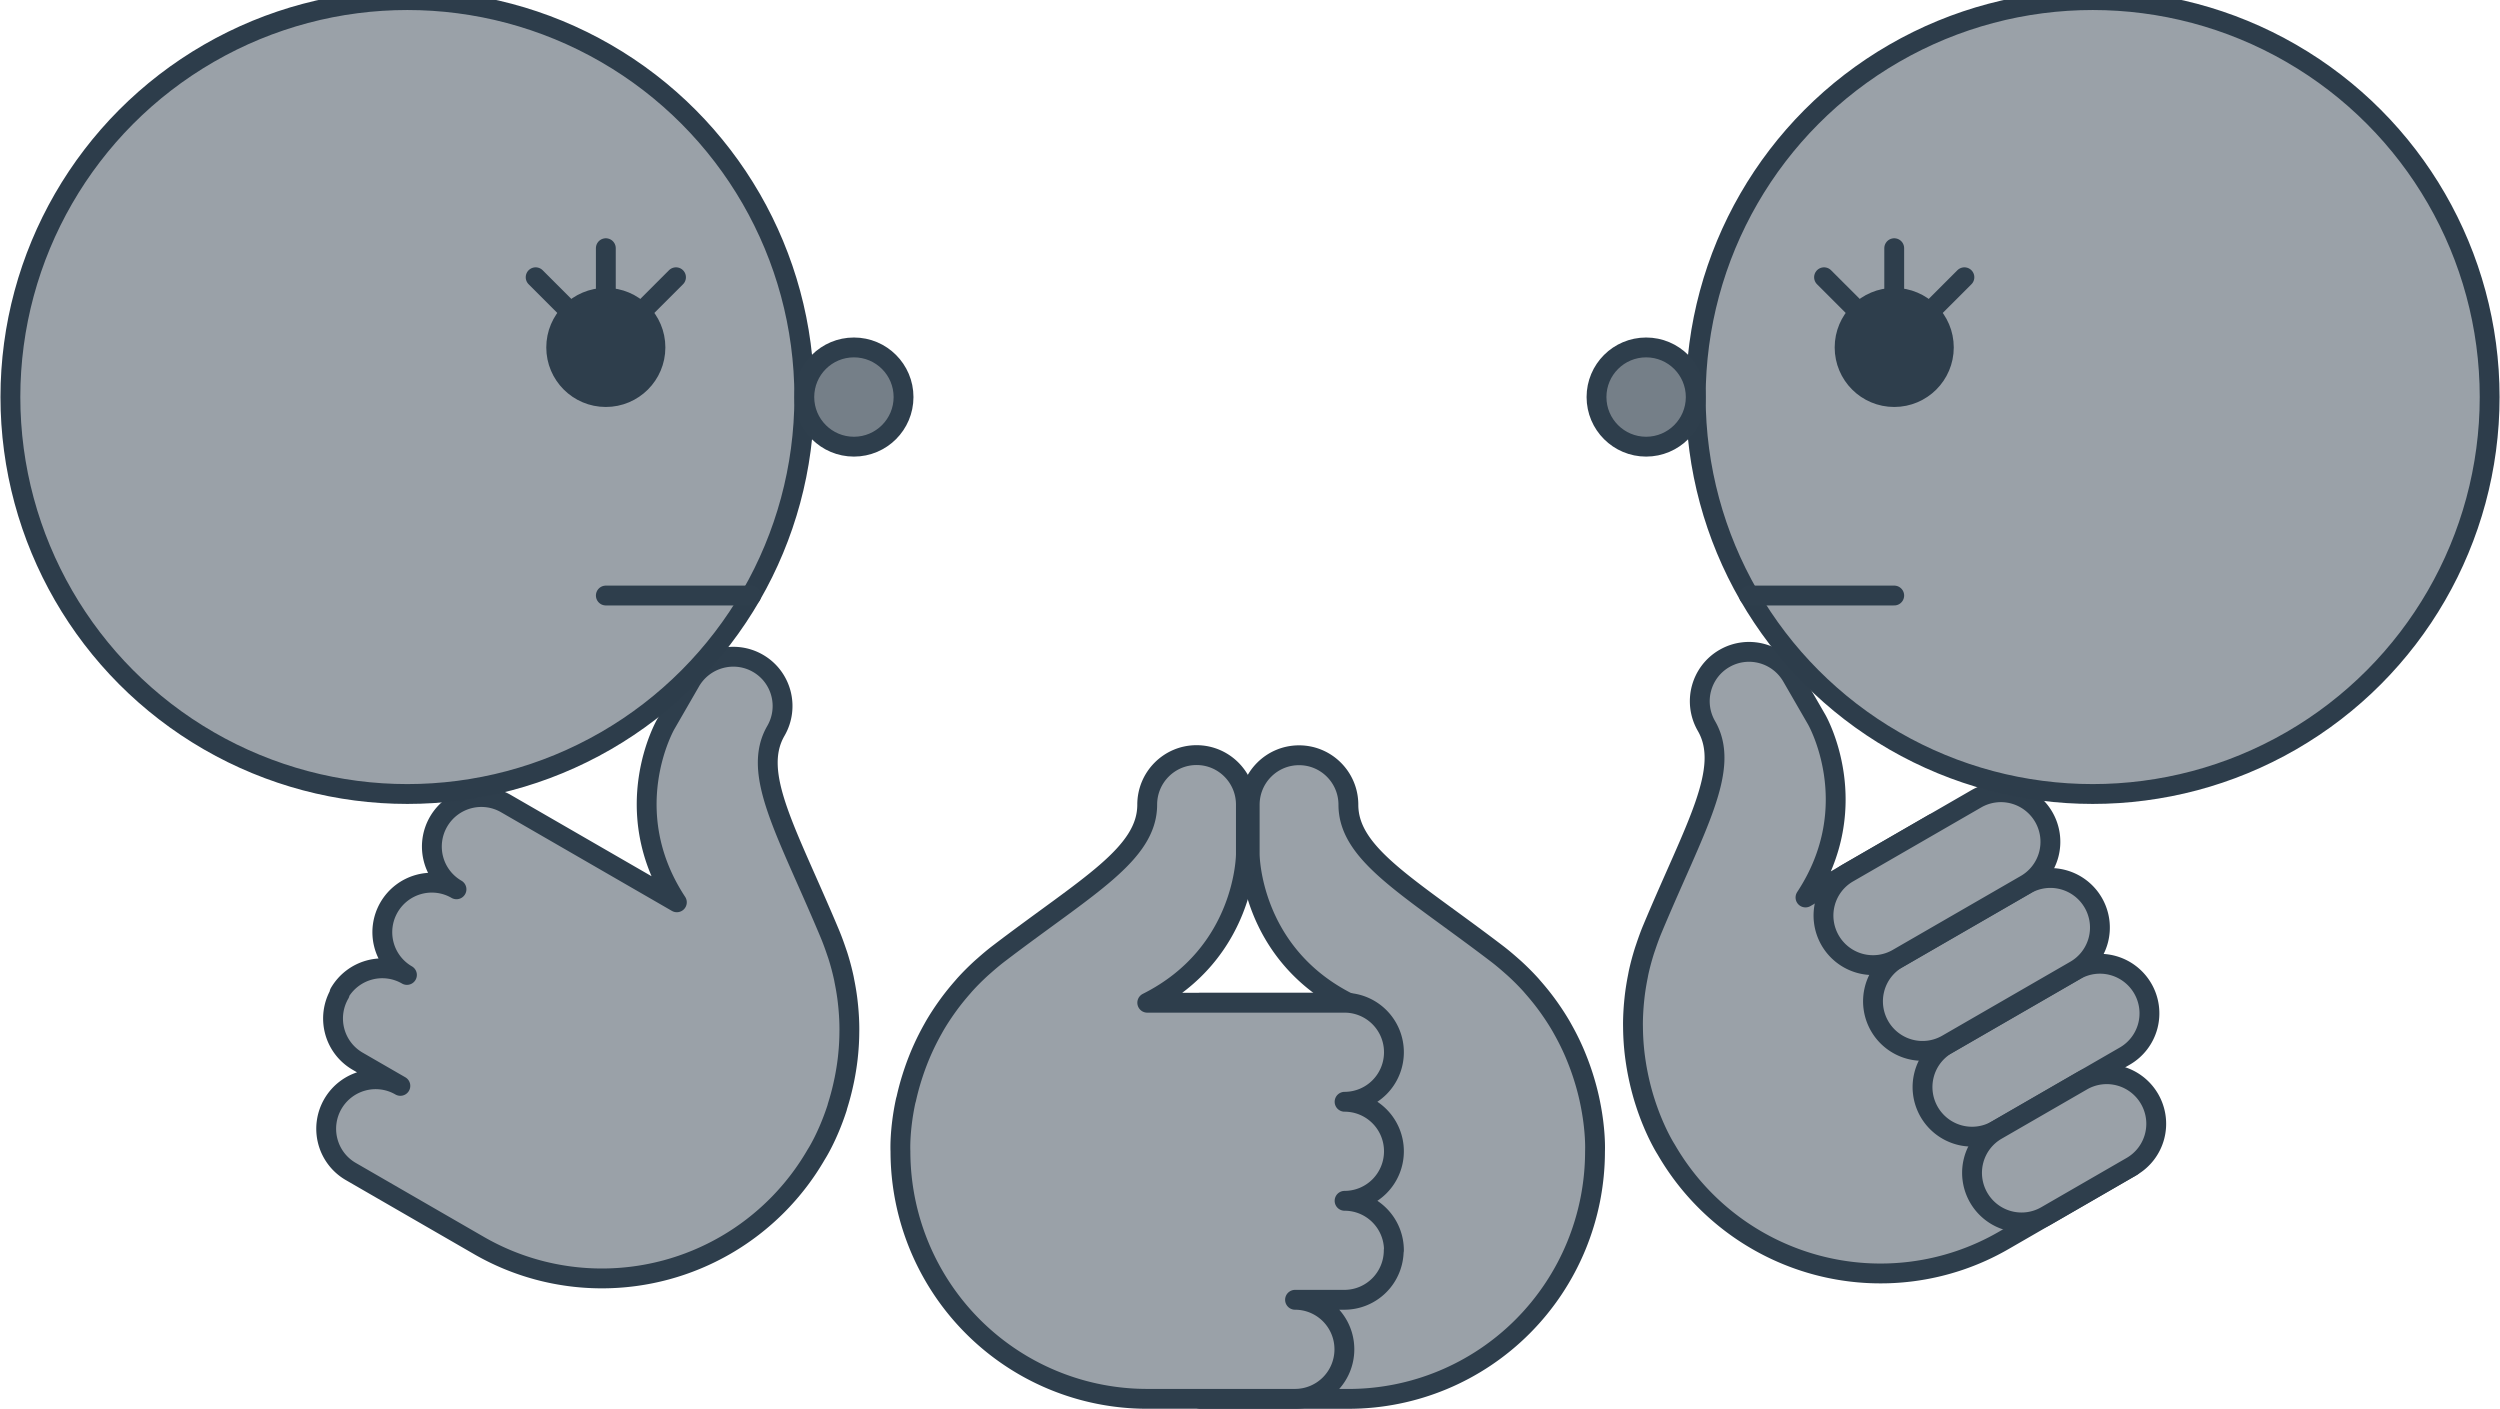
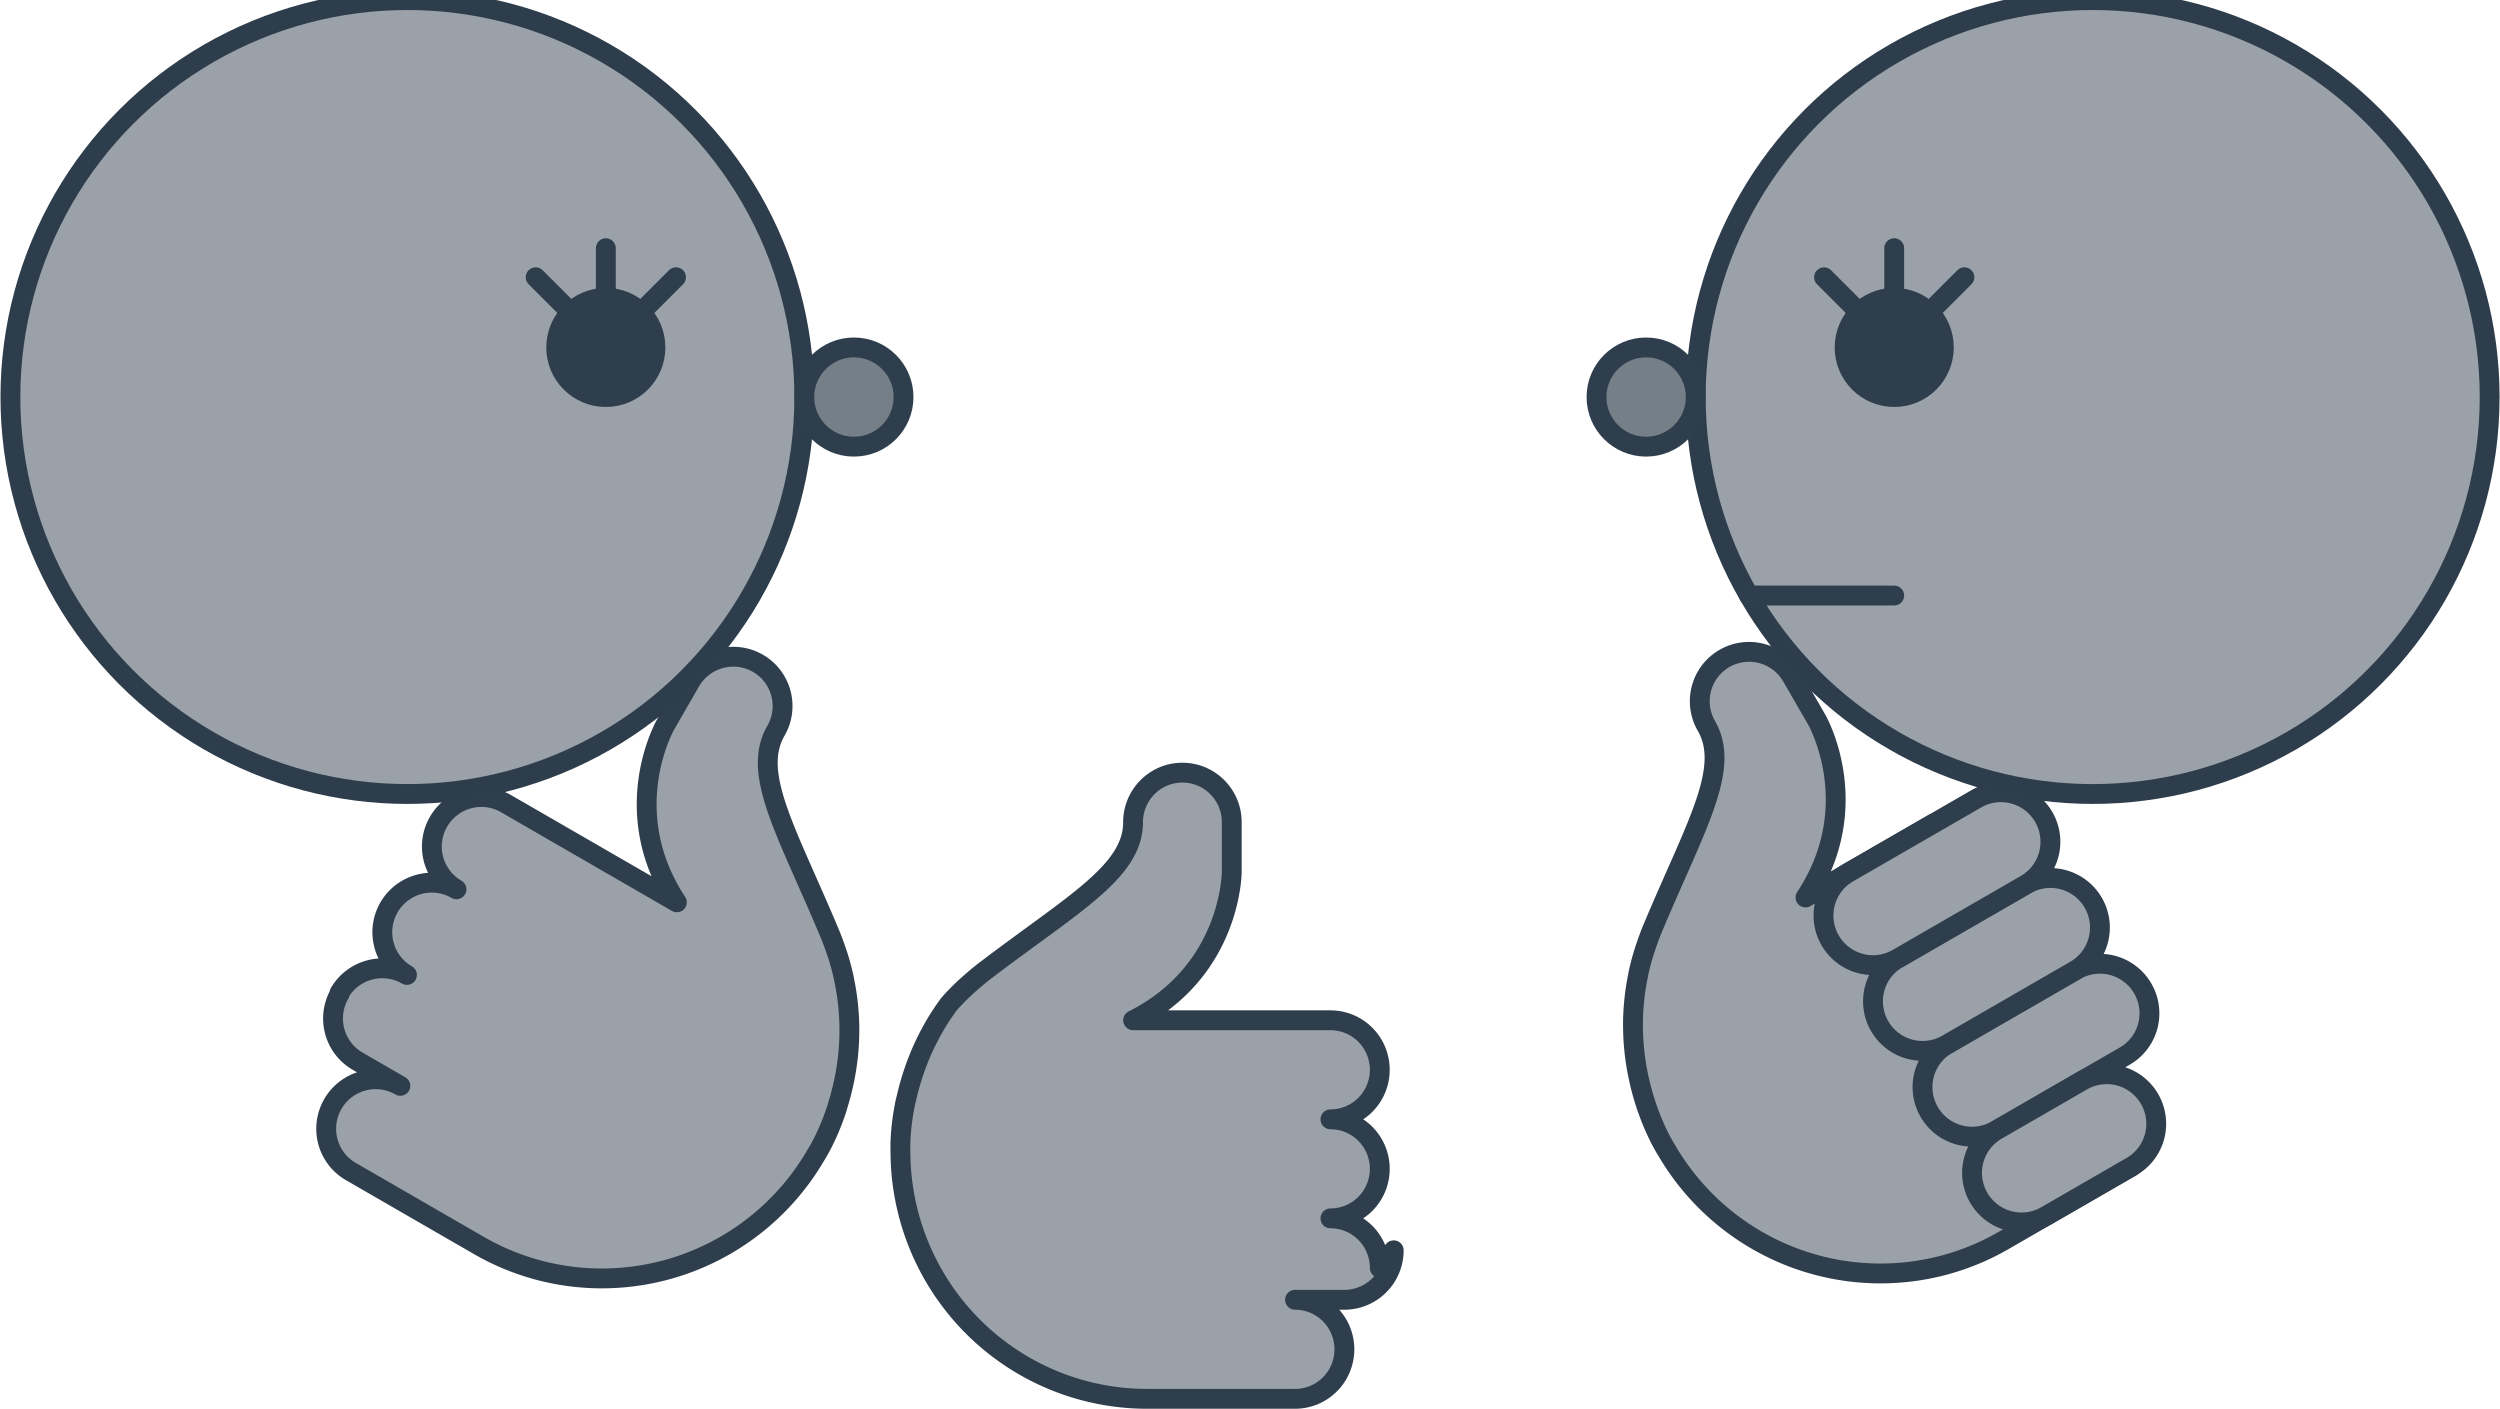
<svg xmlns="http://www.w3.org/2000/svg" xmlns:ns1="http://www.inkscape.org/namespaces/inkscape" xmlns:ns2="http://sodipodi.sourceforge.net/DTD/sodipodi-0.dtd" width="50.006mm" height="28.178mm" viewBox="0 0 50.006 28.178" version="1.1" id="svg1206" xml:space="preserve" ns1:version="1.2.2 (b0a8486541, 2022-12-01)" ns2:docname="img.svg">
  <ns2:namedview id="namedview1208" pagecolor="#ffffff" bordercolor="#000000" borderopacity="0.25" ns1:showpageshadow="2" ns1:pageopacity="0.0" ns1:pagecheckerboard="0" ns1:deskcolor="#d1d1d1" ns1:document-units="mm" showgrid="true" ns1:zoom="0.60782195" ns1:cx="151.36011" ns1:cy="4121.2727" ns1:window-width="1920" ns1:window-height="1011" ns1:window-x="0" ns1:window-y="32" ns1:window-maximized="1" ns1:current-layer="layer1" showguides="false" ns1:lockguides="true">
    <ns1:grid type="xygrid" id="grid20193" spacingx="1.984" spacingy="1.984" empspacing="10" originx="39.936" originy="99.467" />
  </ns2:namedview>
  <defs id="defs1203" />
  <g ns1:label="Calque 1" ns1:groupmode="layer" id="layer1" transform="translate(21.497,-1103.114)">
    <rect style="fill:none;fill-opacity:1;stroke:#0000ff;stroke-width:0.397;stroke-linecap:round;stroke-linejoin:round;stroke-dasharray:none;paint-order:markers fill stroke;stop-color:#000000" id="rect380633" width="79.375" height="1964.134" x="-39.688" y="496.292" rx="3.969" ry="3.969" ns2:insensitive="true" />
    <g id="g26492" transform="matrix(-1,0,0,1,134.546,-107.156)" ns1:export-filename="img/combine.png" ns1:export-xdpi="96" ns1:export-ydpi="96">
      <g id="g26535" transform="matrix(-1,0,0,1,217.36,7.938)">
        <g id="g26667" transform="matrix(-1,0,0,1,172.641,0)">
          <g id="g444106-4" transform="rotate(-60,989.148,926.446)">
            <path id="path39945-0" style="fill:#9aa1a8;stroke:#2e3e4c;stroke-width:0.397;stroke-linecap:round;stroke-linejoin:round;stroke-dasharray:none;stroke-opacity:1;paint-order:markers fill stroke;stop-color:#000000" d="m 269.785,278.912 v 2.96 a 4.952,4.933 0 0 0 4.952,4.933 c 0,0 0.415,0.022 1.014,-0.106 a 4.952,4.933 0 0 0 0.033,-0.007 c 0.136,-0.03 0.281,-0.068 0.433,-0.116 a 4.952,4.933 0 0 0 0.104,-0.034 c 0.125,-0.042 0.253,-0.091 0.385,-0.147 a 4.952,4.933 0 0 0 0.088,-0.039 c 0.128,-0.058 0.258,-0.124 0.389,-0.198 a 4.952,4.933 0 0 0 0.045,-0.025 c 0.132,-0.076 0.264,-0.162 0.396,-0.256 a 4.952,4.933 0 0 0 0.047,-0.034 c 0.118,-0.086 0.235,-0.181 0.351,-0.283 a 4.952,4.933 0 0 0 0.042,-0.036 c 0.113,-0.102 0.224,-0.213 0.333,-0.332 a 4.952,4.933 0 0 0 0.051,-0.058 c 0.085,-0.096 0.169,-0.195 0.25,-0.302 1.339,-1.757 1.981,-2.96 2.971,-2.96 0.547,0 0.99,-0.442 0.99,-0.987 0,-0.545 -0.443,-0.987 -0.99,-0.987 h -0.99 c 0,0 -1.981,0 -2.971,1.973 v -2.96 z" />
            <path id="path39947-0" style="fill:#9aa1a8;stroke:#2e3e4c;stroke-width:0.397;stroke-linecap:round;stroke-linejoin:round;stroke-dasharray:none;stroke-opacity:1;paint-order:markers fill stroke;stop-color:#000000" d="m 272.757,276.939 a 0.99,0.987 0 0 0 -0.99,0.987 v 2.96 a 0.99,0.987 0 0 0 0.99,0.987 0.99,0.987 0 0 0 0.99,-0.987 v -2.96 a 0.99,0.987 0 0 0 -0.99,-0.987 z" />
            <path id="path39949-4" style="fill:#9aa1a8;stroke:#2e3e4c;stroke-width:0.397;stroke-linecap:round;stroke-linejoin:round;stroke-dasharray:none;stroke-opacity:1;paint-order:markers fill stroke;stop-color:#000000" d="m 270.776,277.926 a 0.99,0.987 0 0 0 -0.99,0.987 v 1.973 a 0.99,0.987 0 0 0 0.99,0.987 0.99,0.987 0 0 0 0.99,-0.987 v -1.973 a 0.99,0.987 0 0 0 -0.99,-0.987 z" />
            <path id="path39951-6" style="fill:#9aa1a8;stroke:#2e3e4c;stroke-width:0.397;stroke-linecap:round;stroke-linejoin:round;stroke-dasharray:none;stroke-opacity:1;paint-order:markers fill stroke;stop-color:#000000" d="m 274.738,276.939 a 0.99,0.987 0 0 0 -0.99,0.987 v 2.96 a 0.99,0.987 0 0 0 0.99,0.987 0.99,0.987 0 0 0 0.99,-0.987 v -2.96 a 0.99,0.987 0 0 0 -0.99,-0.987 z" />
            <path id="path39953-2" style="fill:#9aa1a8;stroke:#2e3e4c;stroke-width:0.397;stroke-linecap:round;stroke-linejoin:round;stroke-dasharray:none;stroke-opacity:1;paint-order:markers fill stroke;stop-color:#000000" d="m 276.719,276.939 a 0.99,0.987 0 0 0 -0.99,0.987 v 2.96 a 0.99,0.987 0 0 0 0.99,0.987 0.99,0.987 0 0 0 0.99,-0.987 v -2.96 a 0.99,0.987 0 0 0 -0.99,-0.987 z" />
          </g>
          <path id="path40007-6" style="fill:#9aa1a8;stroke:#2e3e4c;stroke-width:0.397;stroke-linecap:round;stroke-linejoin:round;stroke-dasharray:none;stroke-opacity:1;paint-order:markers fill stroke;stop-color:#000000" d="m 104.529,1222.208 a 0.99,0.987 60 0 1 -0.359,1.351 l -0.854,0.493 a 0.99,0.987 60 0 1 1.35,0.362 0.99,0.987 60 0 1 -0.359,1.351 l -1.709,0.987 -0.854,0.493 a 4.952,4.933 60 0 1 -6.748,-1.823 c 0,0 -0.227,-0.348 -0.416,-0.931 a 4.952,4.933 60 0 1 -0.008,-0.033 c -0.042,-0.133 -0.082,-0.278 -0.116,-0.433 a 4.952,4.933 60 0 1 -0.023,-0.107 c -0.026,-0.129 -0.048,-0.265 -0.065,-0.407 a 4.952,4.933 60 0 1 -0.01,-0.096 c -0.014,-0.14 -0.022,-0.286 -0.023,-0.436 a 4.952,4.933 60 0 1 -7.05e-4,-0.051 c -1.47e-4,-0.152 0.008,-0.31 0.024,-0.471 a 4.952,4.933 60 0 1 0.006,-0.057 c 0.015,-0.145 0.039,-0.294 0.07,-0.446 a 4.952,4.933 60 0 1 0.01,-0.054 c 0.032,-0.149 0.072,-0.301 0.121,-0.455 a 4.952,4.933 60 0 1 0.025,-0.073 c 0.041,-0.122 0.085,-0.244 0.137,-0.368 0.853,-2.038 1.573,-3.195 1.077,-4.053 -0.274,-0.474 -0.113,-1.079 0.359,-1.351 0.472,-0.272 1.076,-0.109 1.35,0.362 l 0.495,0.858 c 0,0 0.99,1.716 -0.223,3.56 l 0.854,-0.493 1.709,-0.987 0.854,-0.493 a 0.99,0.987 60 0 1 1.35,0.362 0.99,0.987 60 0 1 -0.359,1.351 0.99,0.987 60 0 1 1.35,0.362 0.99,0.987 60 0 1 -0.359,1.351 0.99,0.987 60 0 1 1.35,0.362 z" />
          <g ns1:label="Calque 1" id="g32184-3-9-0-8-7" transform="matrix(0.397,0,0,0.397,140.891,1827.609)" ns1:export-filename="./etiquette-9.svg" ns1:export-xdpi="96" ns1:export-ydpi="96" ns1:transform-center-x="0.99235534" ns1:transform-center-y="0.00048854971">
            <circle style="fill:#9aa1a8;fill-opacity:1;stroke:#2d3d4b;stroke-width:1;stroke-linecap:round;stroke-linejoin:round;stroke-dasharray:none;stroke-opacity:1;paint-order:markers fill stroke;stop-color:#000000" id="circle32158-2-5-8-6-5" cx="-95" cy="-1555" r="20" />
            <g id="g32178-1-5-5-2-6" transform="translate(-242.5,10)" style="fill:#2e3e4c;fill-opacity:1">
              <circle style="fill:#2e3e4c;fill-opacity:1;stroke:#2e3e4c;stroke-width:1;stroke-linecap:round;stroke-linejoin:round;stroke-dasharray:none;stroke-opacity:1;paint-order:markers fill stroke;stop-color:#000000" id="circle32170-7-7-0-8-9" cx="137.5" cy="-1567.5" r="2.5" />
              <path style="fill:#2e3e4c;fill-opacity:1;stroke:#2e3e4c;stroke-width:1;stroke-linecap:round;stroke-linejoin:round;stroke-dasharray:none;stroke-opacity:1;paint-order:markers fill stroke;stop-color:#000000" d="m 137.5,-1572.5 v 2.5" id="path32172-5-3-6-4-8" ns2:nodetypes="cc" />
              <path style="fill:#2e3e4c;fill-opacity:1;stroke:#2e3e4c;stroke-width:1;stroke-linecap:round;stroke-linejoin:round;stroke-dasharray:none;stroke-opacity:1;paint-order:markers fill stroke;stop-color:#000000" d="m 141.036,-1571.036 -1.768,1.768" id="path32174-6-9-4-7-7" ns2:nodetypes="cc" />
              <path style="fill:#2e3e4c;fill-opacity:1;stroke:#2e3e4c;stroke-width:1;stroke-linecap:round;stroke-linejoin:round;stroke-dasharray:none;stroke-opacity:1;paint-order:markers fill stroke;stop-color:#000000" d="m 133.964,-1571.036 1.768,1.768" id="path32176-5-0-6-2-2" ns2:nodetypes="cc" />
            </g>
            <circle style="fill:#757f88;fill-opacity:1;stroke:#2e3e4c;stroke-width:1;stroke-linecap:round;stroke-linejoin:round;stroke-dasharray:none;stroke-opacity:1;paint-order:markers fill stroke;stop-color:#000000" id="circle32180-4-7-2-4-8" cx="-117.5" cy="-1555" r="2.5" />
-             <path style="fill:#ff0000;stroke:#2e3e4c;stroke-width:1;stroke-linecap:round;stroke-linejoin:round;stroke-dasharray:none;stroke-opacity:1;paint-order:markers fill stroke;stop-color:#000000" d="M -112.32,-1545 H -105" id="path32182-22-2-5-0-2" ns2:nodetypes="cc" />
          </g>
          <g ns1:label="Calque 1" id="g32184-3-9-0-8-7-9" transform="matrix(-0.397,0,0,0.397,31.75,1827.609)" ns1:export-filename="./etiquette-9.svg" ns1:export-xdpi="96" ns1:export-ydpi="96" ns1:transform-center-x="0.99235534" ns1:transform-center-y="0.00048854971">
            <circle style="fill:#9aa1a8;fill-opacity:1;stroke:#2d3d4b;stroke-width:1;stroke-linecap:round;stroke-linejoin:round;stroke-dasharray:none;stroke-opacity:1;paint-order:markers fill stroke;stop-color:#000000" id="circle32158-2-5-8-6-5-6" cx="-95" cy="-1555" r="20" />
            <g id="g32178-1-5-5-2-6-0" transform="translate(-242.5,10)" style="fill:#2e3e4c;fill-opacity:1">
              <circle style="fill:#2e3e4c;fill-opacity:1;stroke:#2e3e4c;stroke-width:1;stroke-linecap:round;stroke-linejoin:round;stroke-dasharray:none;stroke-opacity:1;paint-order:markers fill stroke;stop-color:#000000" id="circle32170-7-7-0-8-9-2" cx="137.5" cy="-1567.5" r="2.5" />
              <path style="fill:#2e3e4c;fill-opacity:1;stroke:#2e3e4c;stroke-width:1;stroke-linecap:round;stroke-linejoin:round;stroke-dasharray:none;stroke-opacity:1;paint-order:markers fill stroke;stop-color:#000000" d="m 137.5,-1572.5 v 2.5" id="path32172-5-3-6-4-8-7" ns2:nodetypes="cc" />
              <path style="fill:#2e3e4c;fill-opacity:1;stroke:#2e3e4c;stroke-width:1;stroke-linecap:round;stroke-linejoin:round;stroke-dasharray:none;stroke-opacity:1;paint-order:markers fill stroke;stop-color:#000000" d="m 141.036,-1571.036 -1.768,1.768" id="path32174-6-9-4-7-7-6" ns2:nodetypes="cc" />
              <path style="fill:#2e3e4c;fill-opacity:1;stroke:#2e3e4c;stroke-width:1;stroke-linecap:round;stroke-linejoin:round;stroke-dasharray:none;stroke-opacity:1;paint-order:markers fill stroke;stop-color:#000000" d="m 133.964,-1571.036 1.768,1.768" id="path32176-5-0-6-2-2-1" ns2:nodetypes="cc" />
            </g>
            <circle style="fill:#757f88;fill-opacity:1;stroke:#2e3e4c;stroke-width:1;stroke-linecap:round;stroke-linejoin:round;stroke-dasharray:none;stroke-opacity:1;paint-order:markers fill stroke;stop-color:#000000" id="circle32180-4-7-2-4-8-3" cx="-117.5" cy="-1555" r="2.5" />
            <path style="fill:#ff0000;stroke:#2e3e4c;stroke-width:1;stroke-linecap:round;stroke-linejoin:round;stroke-dasharray:none;stroke-opacity:1;paint-order:markers fill stroke;stop-color:#000000" d="M -112.32,-1545 H -105" id="path32182-22-2-5-0-2-2" ns2:nodetypes="cc" />
          </g>
          <g id="g444106-1" transform="matrix(0,-1,-1,0,367.257,1499.111)">
-             <path id="path39945-5" style="fill:#9aa1a8;stroke:#2e3e4c;stroke-width:0.397;stroke-linecap:round;stroke-linejoin:round;stroke-dasharray:none;stroke-opacity:1;paint-order:markers fill stroke;stop-color:#000000" d="m 268.798,279.944 v 2.96 a 4.952,4.933 0 0 0 4.952,4.933 c 0,0 0.415,0.022 1.014,-0.106 a 4.952,4.933 0 0 0 0.033,-0.007 c 0.136,-0.03 0.281,-0.068 0.433,-0.116 a 4.952,4.933 0 0 0 0.104,-0.034 c 0.125,-0.042 0.253,-0.091 0.385,-0.147 a 4.952,4.933 0 0 0 0.088,-0.039 c 0.128,-0.058 0.258,-0.124 0.389,-0.198 a 4.952,4.933 0 0 0 0.045,-0.025 c 0.132,-0.076 0.264,-0.162 0.396,-0.256 a 4.952,4.933 0 0 0 0.047,-0.034 c 0.118,-0.086 0.235,-0.181 0.351,-0.283 a 4.952,4.933 0 0 0 0.042,-0.036 c 0.113,-0.102 0.224,-0.213 0.333,-0.332 a 4.952,4.933 0 0 0 0.051,-0.058 c 0.085,-0.096 0.169,-0.195 0.25,-0.302 1.339,-1.757 1.981,-2.96 2.971,-2.96 0.547,0 0.99,-0.442 0.99,-0.987 0,-0.545 -0.443,-0.987 -0.99,-0.987 h -0.99 c 0,0 -1.981,0 -2.971,1.973 v -2.96 z" />
-           </g>
-           <path id="path40007-9" style="fill:#9aa1a8;stroke:#2e3e4c;stroke-width:0.397;stroke-linecap:round;stroke-linejoin:round;stroke-dasharray:none;stroke-opacity:1;paint-order:markers fill stroke;stop-color:#000000" d="m 83.446,1227.341 a 0.987,0.99 0 0 0 0.987,0.99 h 0.987 a 0.987,0.99 0 0 0 -0.987,0.991 0.987,0.99 0 0 0 0.987,0.99 h 1.973 0.987 a 4.933,4.952 0 0 0 4.933,-4.952 c 0,0 0.023,-0.415 -0.106,-1.014 a 4.933,4.952 0 0 0 -0.01,-0.033 c -0.03,-0.136 -0.068,-0.281 -0.116,-0.433 a 4.933,4.952 0 0 0 -0.034,-0.104 c -0.042,-0.125 -0.091,-0.254 -0.147,-0.385 a 4.933,4.952 0 0 0 -0.039,-0.088 c -0.058,-0.128 -0.124,-0.258 -0.198,-0.39 a 4.933,4.952 0 0 0 -0.025,-0.045 c -0.076,-0.132 -0.162,-0.264 -0.256,-0.396 a 4.933,4.952 0 0 0 -0.034,-0.047 c -0.086,-0.118 -0.181,-0.235 -0.283,-0.351 a 4.933,4.952 0 0 0 -0.036,-0.042 c -0.102,-0.113 -0.213,-0.224 -0.332,-0.333 a 4.933,4.952 0 0 0 -0.058,-0.051 c -0.096,-0.085 -0.195,-0.169 -0.302,-0.25 -1.757,-1.339 -2.96,-1.981 -2.96,-2.971 0,-0.547 -0.442,-0.991 -0.987,-0.991 -0.545,0 -0.987,0.444 -0.987,0.991 v 0.991 c 0,0 0,1.981 1.973,2.971 h -0.987 -1.973 -0.987 a 0.987,0.99 0 0 0 -0.987,0.99 0.987,0.99 0 0 0 0.987,0.991 0.987,0.99 0 0 0 -0.987,0.99 0.987,0.99 0 0 0 0.987,0.991 0.987,0.99 0 0 0 -0.987,0.991 z" />
+             </g>
+           <path id="path40007-9" style="fill:#9aa1a8;stroke:#2e3e4c;stroke-width:0.397;stroke-linecap:round;stroke-linejoin:round;stroke-dasharray:none;stroke-opacity:1;paint-order:markers fill stroke;stop-color:#000000" d="m 83.446,1227.341 a 0.987,0.99 0 0 0 0.987,0.99 h 0.987 a 0.987,0.99 0 0 0 -0.987,0.991 0.987,0.99 0 0 0 0.987,0.99 h 1.973 0.987 a 4.933,4.952 0 0 0 4.933,-4.952 c 0,0 0.023,-0.415 -0.106,-1.014 a 4.933,4.952 0 0 0 -0.01,-0.033 c -0.03,-0.136 -0.068,-0.281 -0.116,-0.433 a 4.933,4.952 0 0 0 -0.034,-0.104 c -0.042,-0.125 -0.091,-0.254 -0.147,-0.385 a 4.933,4.952 0 0 0 -0.039,-0.088 c -0.058,-0.128 -0.124,-0.258 -0.198,-0.39 a 4.933,4.952 0 0 0 -0.025,-0.045 c -0.076,-0.132 -0.162,-0.264 -0.256,-0.396 a 4.933,4.952 0 0 0 -0.034,-0.047 a 4.933,4.952 0 0 0 -0.036,-0.042 c -0.102,-0.113 -0.213,-0.224 -0.332,-0.333 a 4.933,4.952 0 0 0 -0.058,-0.051 c -0.096,-0.085 -0.195,-0.169 -0.302,-0.25 -1.757,-1.339 -2.96,-1.981 -2.96,-2.971 0,-0.547 -0.442,-0.991 -0.987,-0.991 -0.545,0 -0.987,0.444 -0.987,0.991 v 0.991 c 0,0 0,1.981 1.973,2.971 h -0.987 -1.973 -0.987 a 0.987,0.99 0 0 0 -0.987,0.99 0.987,0.99 0 0 0 0.987,0.991 0.987,0.99 0 0 0 -0.987,0.99 0.987,0.99 0 0 0 0.987,0.991 0.987,0.99 0 0 0 -0.987,0.991 z" />
        </g>
      </g>
    </g>
  </g>
</svg>